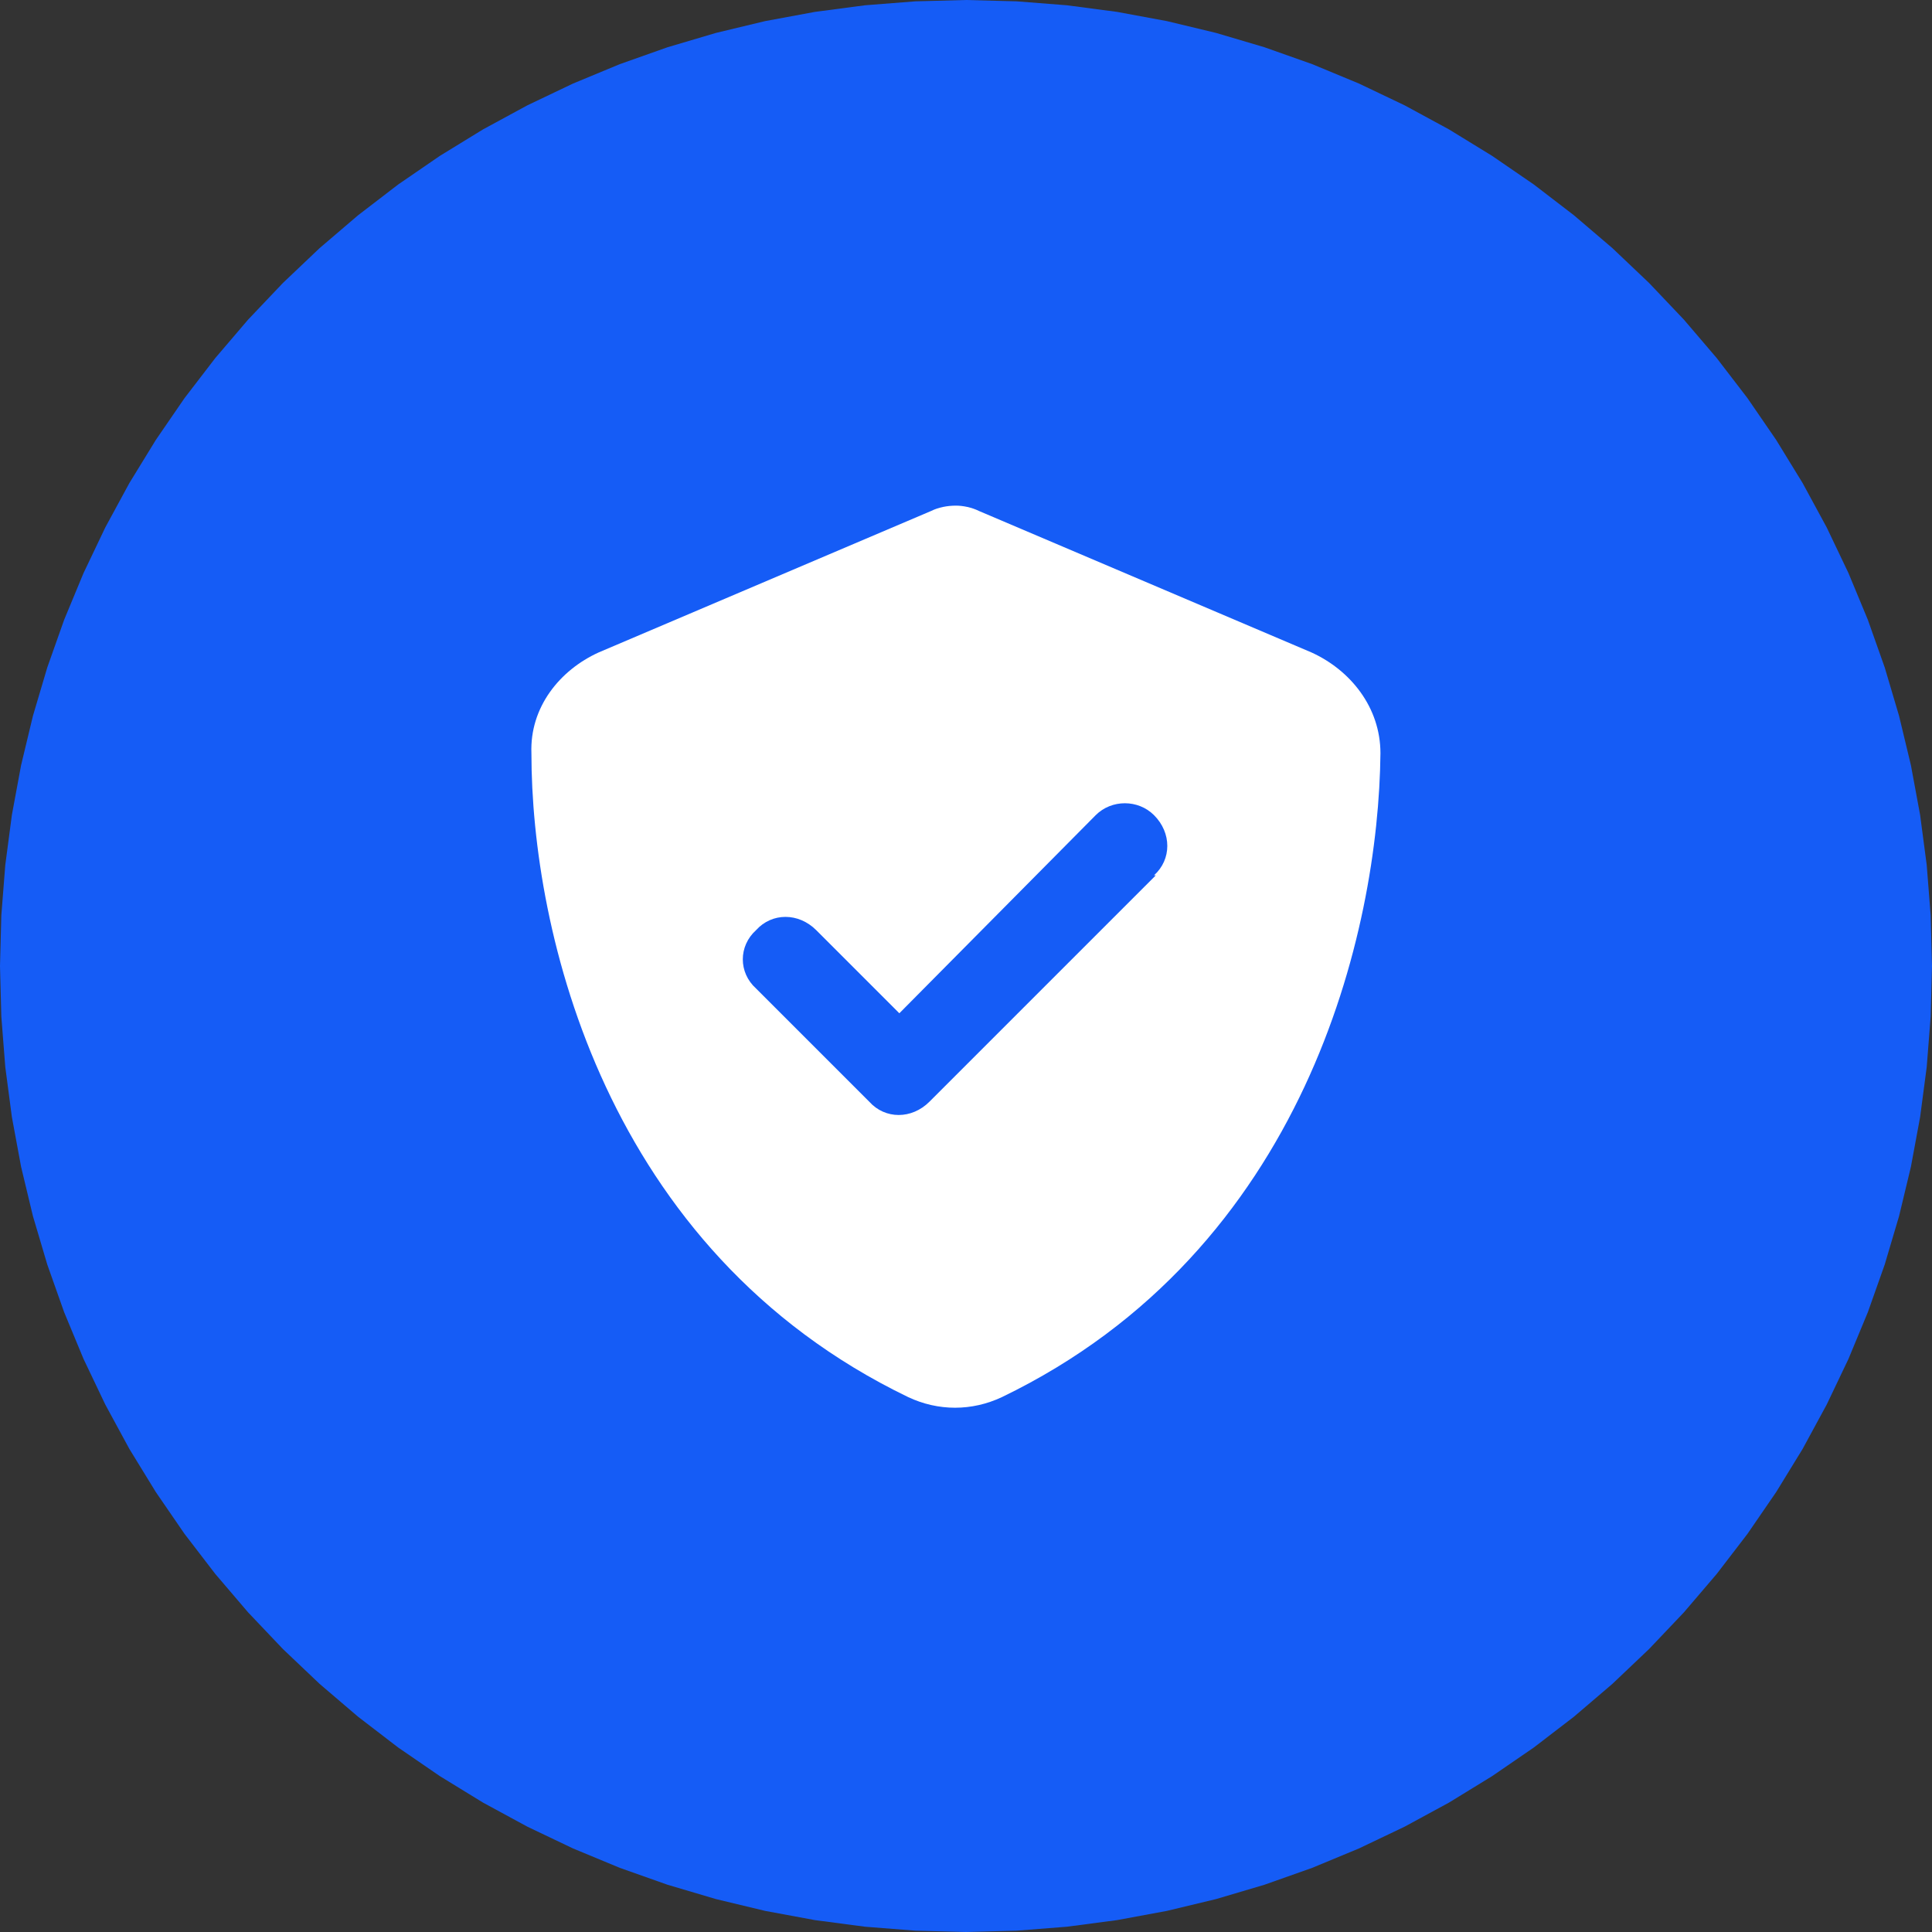
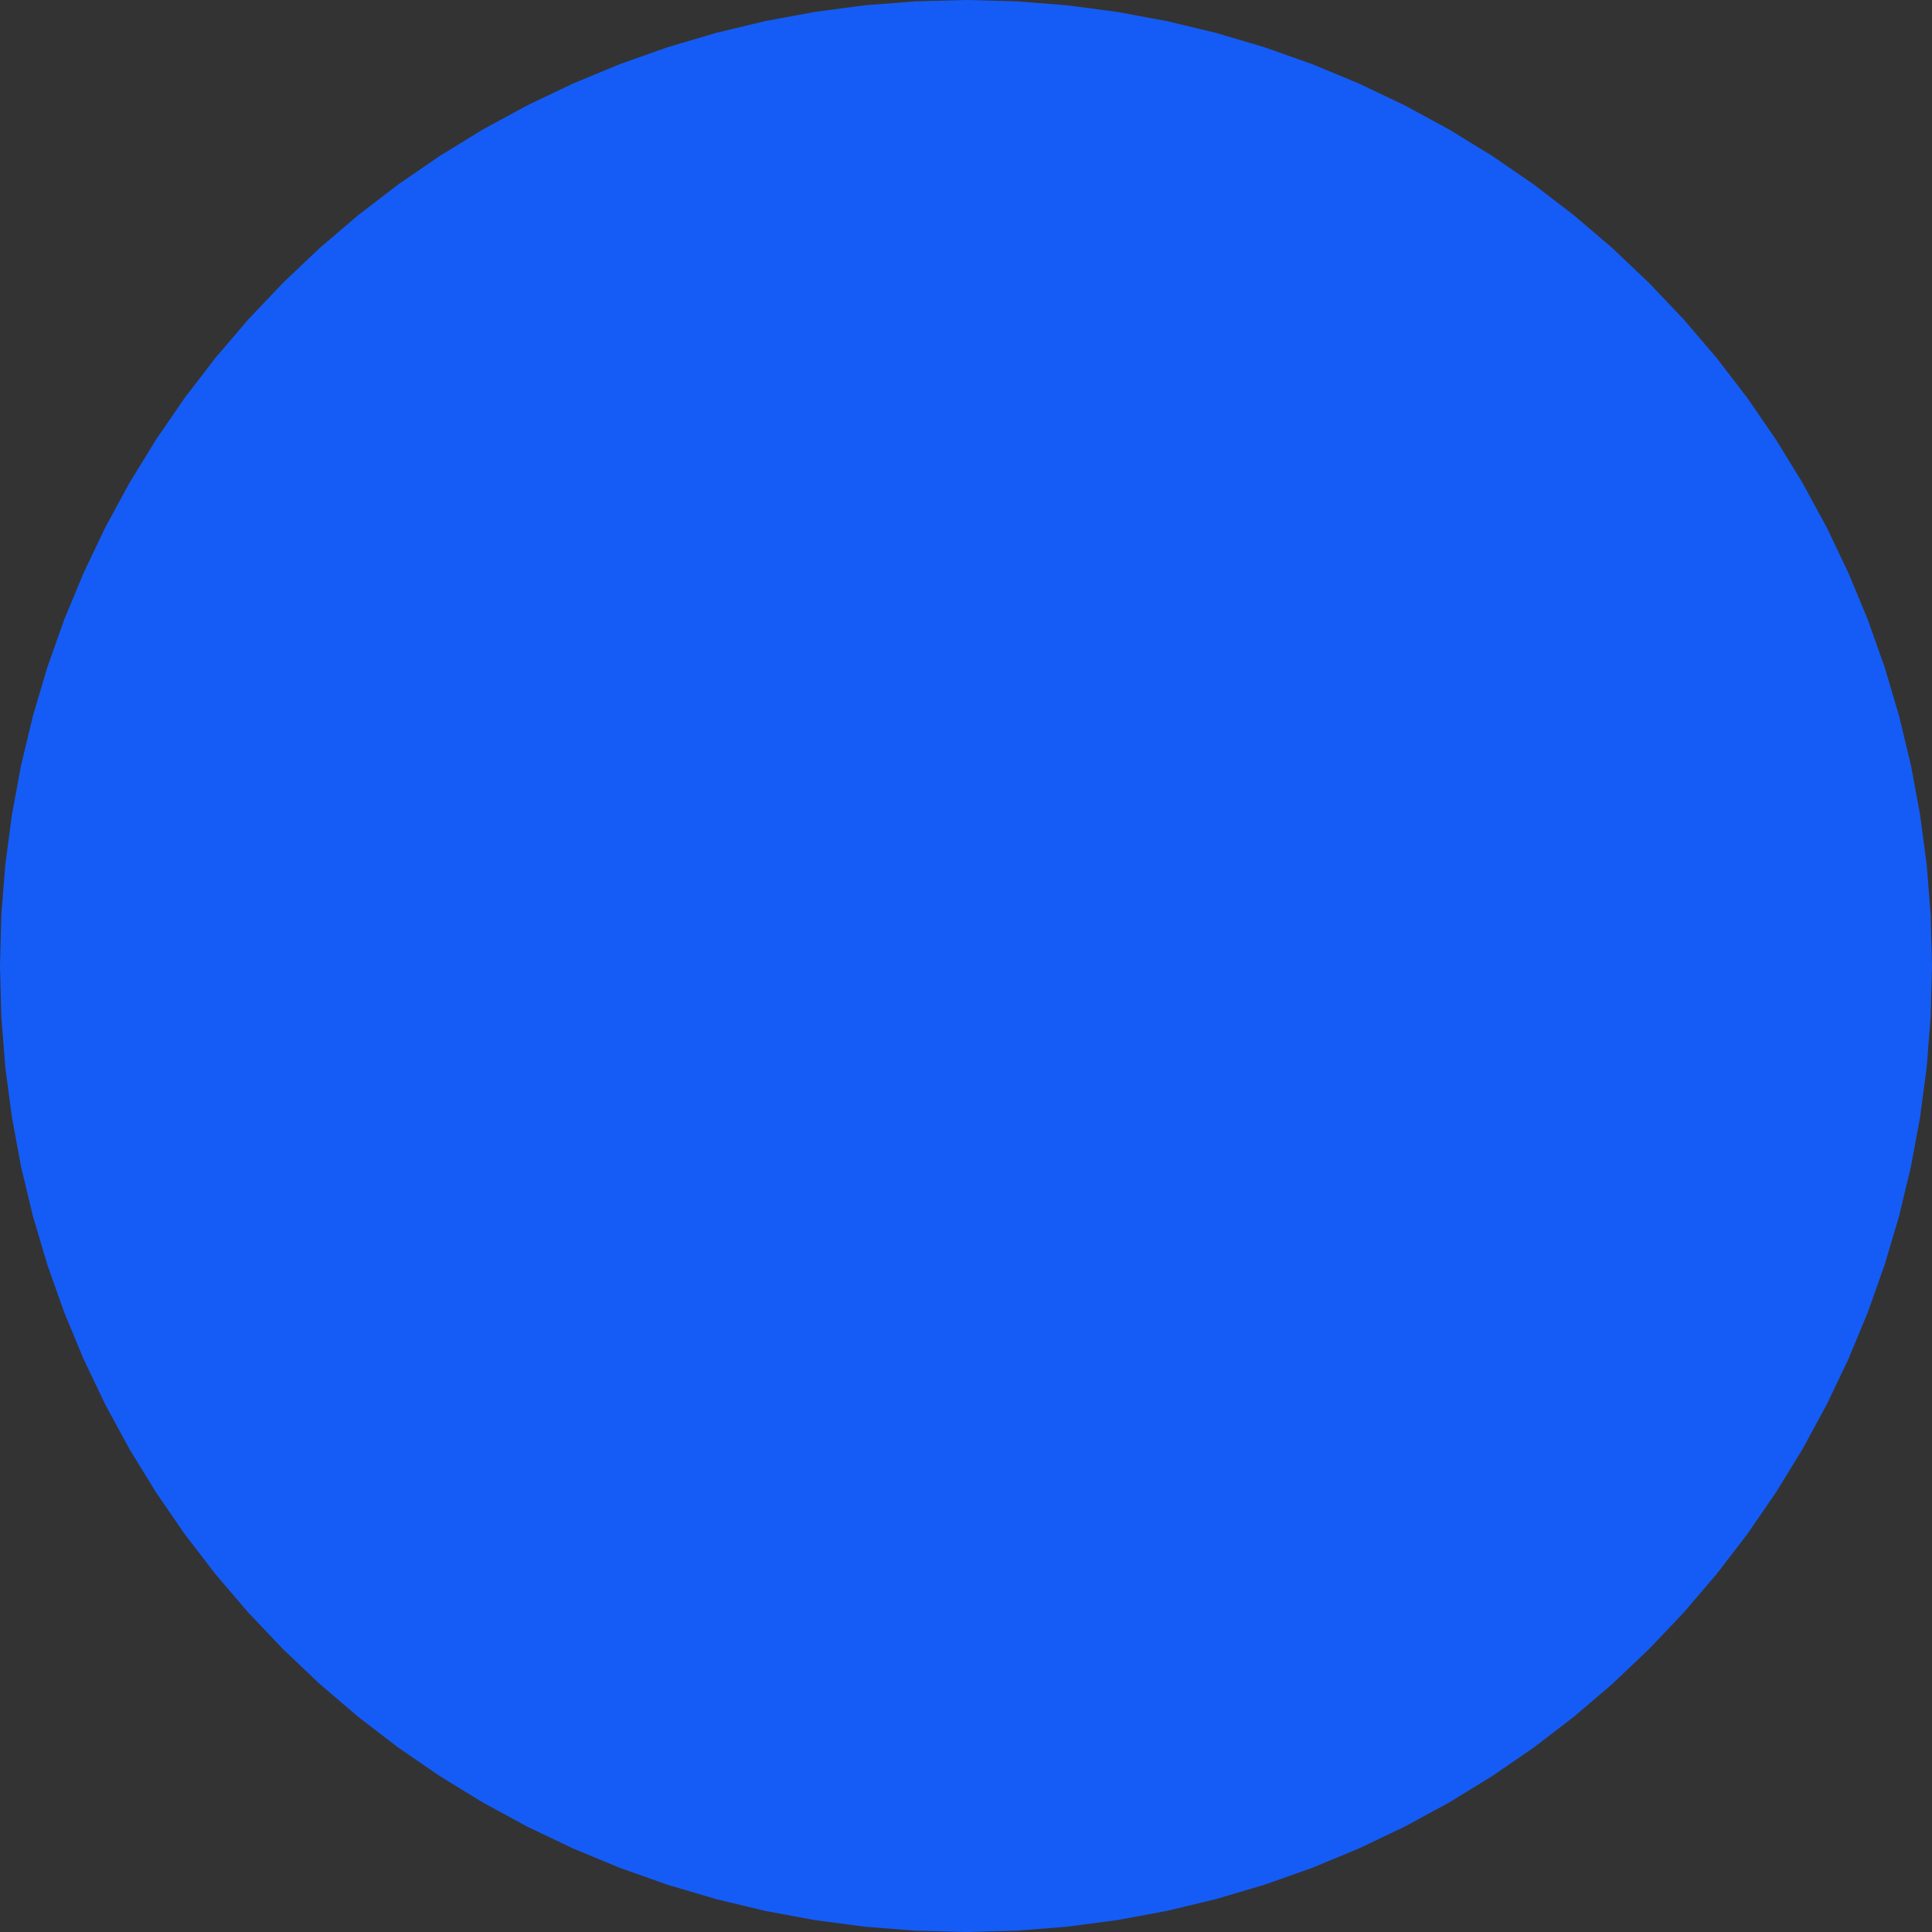
<svg xmlns="http://www.w3.org/2000/svg" width="64" height="64" viewBox="0 0 64 64" fill="none">
  <rect x="0" y="0" width="64" height="64" fill="#333333" stroke="none" />
  <g clip-path="url(#clip0_52_988)">
    <path d="M32 0L33.675 0.044L35.345 0.175L37.006 0.394L38.653 0.699L40.282 1.09L41.889 1.566L43.468 2.125L45.016 2.767L46.528 3.488L48 4.287L49.428 5.163L50.809 6.111L52.138 7.131L53.412 8.219L54.627 9.373L55.781 10.588L56.869 11.862L57.889 13.191L58.837 14.572L59.713 16L60.512 17.472L61.233 18.984L61.875 20.532L62.434 22.111L62.91 23.718L63.301 25.347L63.606 26.994L63.825 28.655L63.956 30.325L64 32L63.956 33.675L63.825 35.345L63.606 37.006L63.301 38.653L62.91 40.282L62.434 41.889L61.875 43.468L61.233 45.016L60.512 46.528L59.713 48L58.837 49.428L57.889 50.809L56.869 52.138L55.781 53.412L54.627 54.627L53.412 55.781L52.138 56.869L50.809 57.889L49.428 58.837L48 59.713L46.528 60.512L45.016 61.233L43.468 61.875L41.889 62.434L40.282 62.91L38.653 63.301L37.006 63.606L35.345 63.825L33.675 63.956L32 64L30.325 63.956L28.655 63.825L26.994 63.606L25.347 63.301L23.718 62.91L22.111 62.434L20.532 61.875L18.984 61.233L17.472 60.512L16 59.713L14.572 58.837L13.191 57.889L11.862 56.869L10.588 55.781L9.373 54.627L8.219 53.412L7.131 52.138L6.111 50.809L5.163 49.428L4.287 48L3.488 46.528L2.767 45.016L2.125 43.468L1.566 41.889L1.09 40.282L0.699 38.653L0.394 37.006L0.175 35.345L0.044 33.675L0 32L0.044 30.325L0.175 28.655L0.394 26.994L0.699 25.347L1.09 23.718L1.566 22.111L2.125 20.532L2.767 18.984L3.488 17.472L4.287 16L5.163 14.572L6.111 13.191L7.131 11.862L8.219 10.588L9.373 9.373L10.588 8.219L11.862 7.131L13.191 6.111L14.572 5.163L16 4.287L17.472 3.488L18.984 2.767L20.532 2.125L22.111 1.566L23.718 1.09L25.347 0.699L26.994 0.394L28.655 0.175L30.325 0.044L32 0Z" fill="#155CF6" />
-     <path d="M32.428 16.926L43.444 21.613C44.733 22.199 45.729 23.43 45.729 24.953C45.671 30.812 43.268 41.418 33.19 46.281C32.194 46.75 31.081 46.75 30.085 46.281C20.006 41.418 17.604 30.812 17.604 24.953C17.546 23.43 18.542 22.199 19.831 21.613L30.846 16.926C31.081 16.809 31.374 16.75 31.667 16.75C31.901 16.75 32.194 16.809 32.428 16.926ZM38.288 28.996H38.229C38.815 28.469 38.815 27.59 38.229 27.004C37.702 26.477 36.823 26.477 36.296 27.004L29.792 33.566L27.038 30.812C26.452 30.227 25.573 30.227 25.046 30.812C24.46 31.34 24.46 32.219 25.046 32.746L28.796 36.496C29.323 37.082 30.202 37.082 30.788 36.496L38.288 28.996Z" fill="white" />
  </g>
  <defs>
    <clipPath id="clip0_52_988">
      <rect width="64" height="64" fill="white" />
    </clipPath>
  </defs>
</svg>